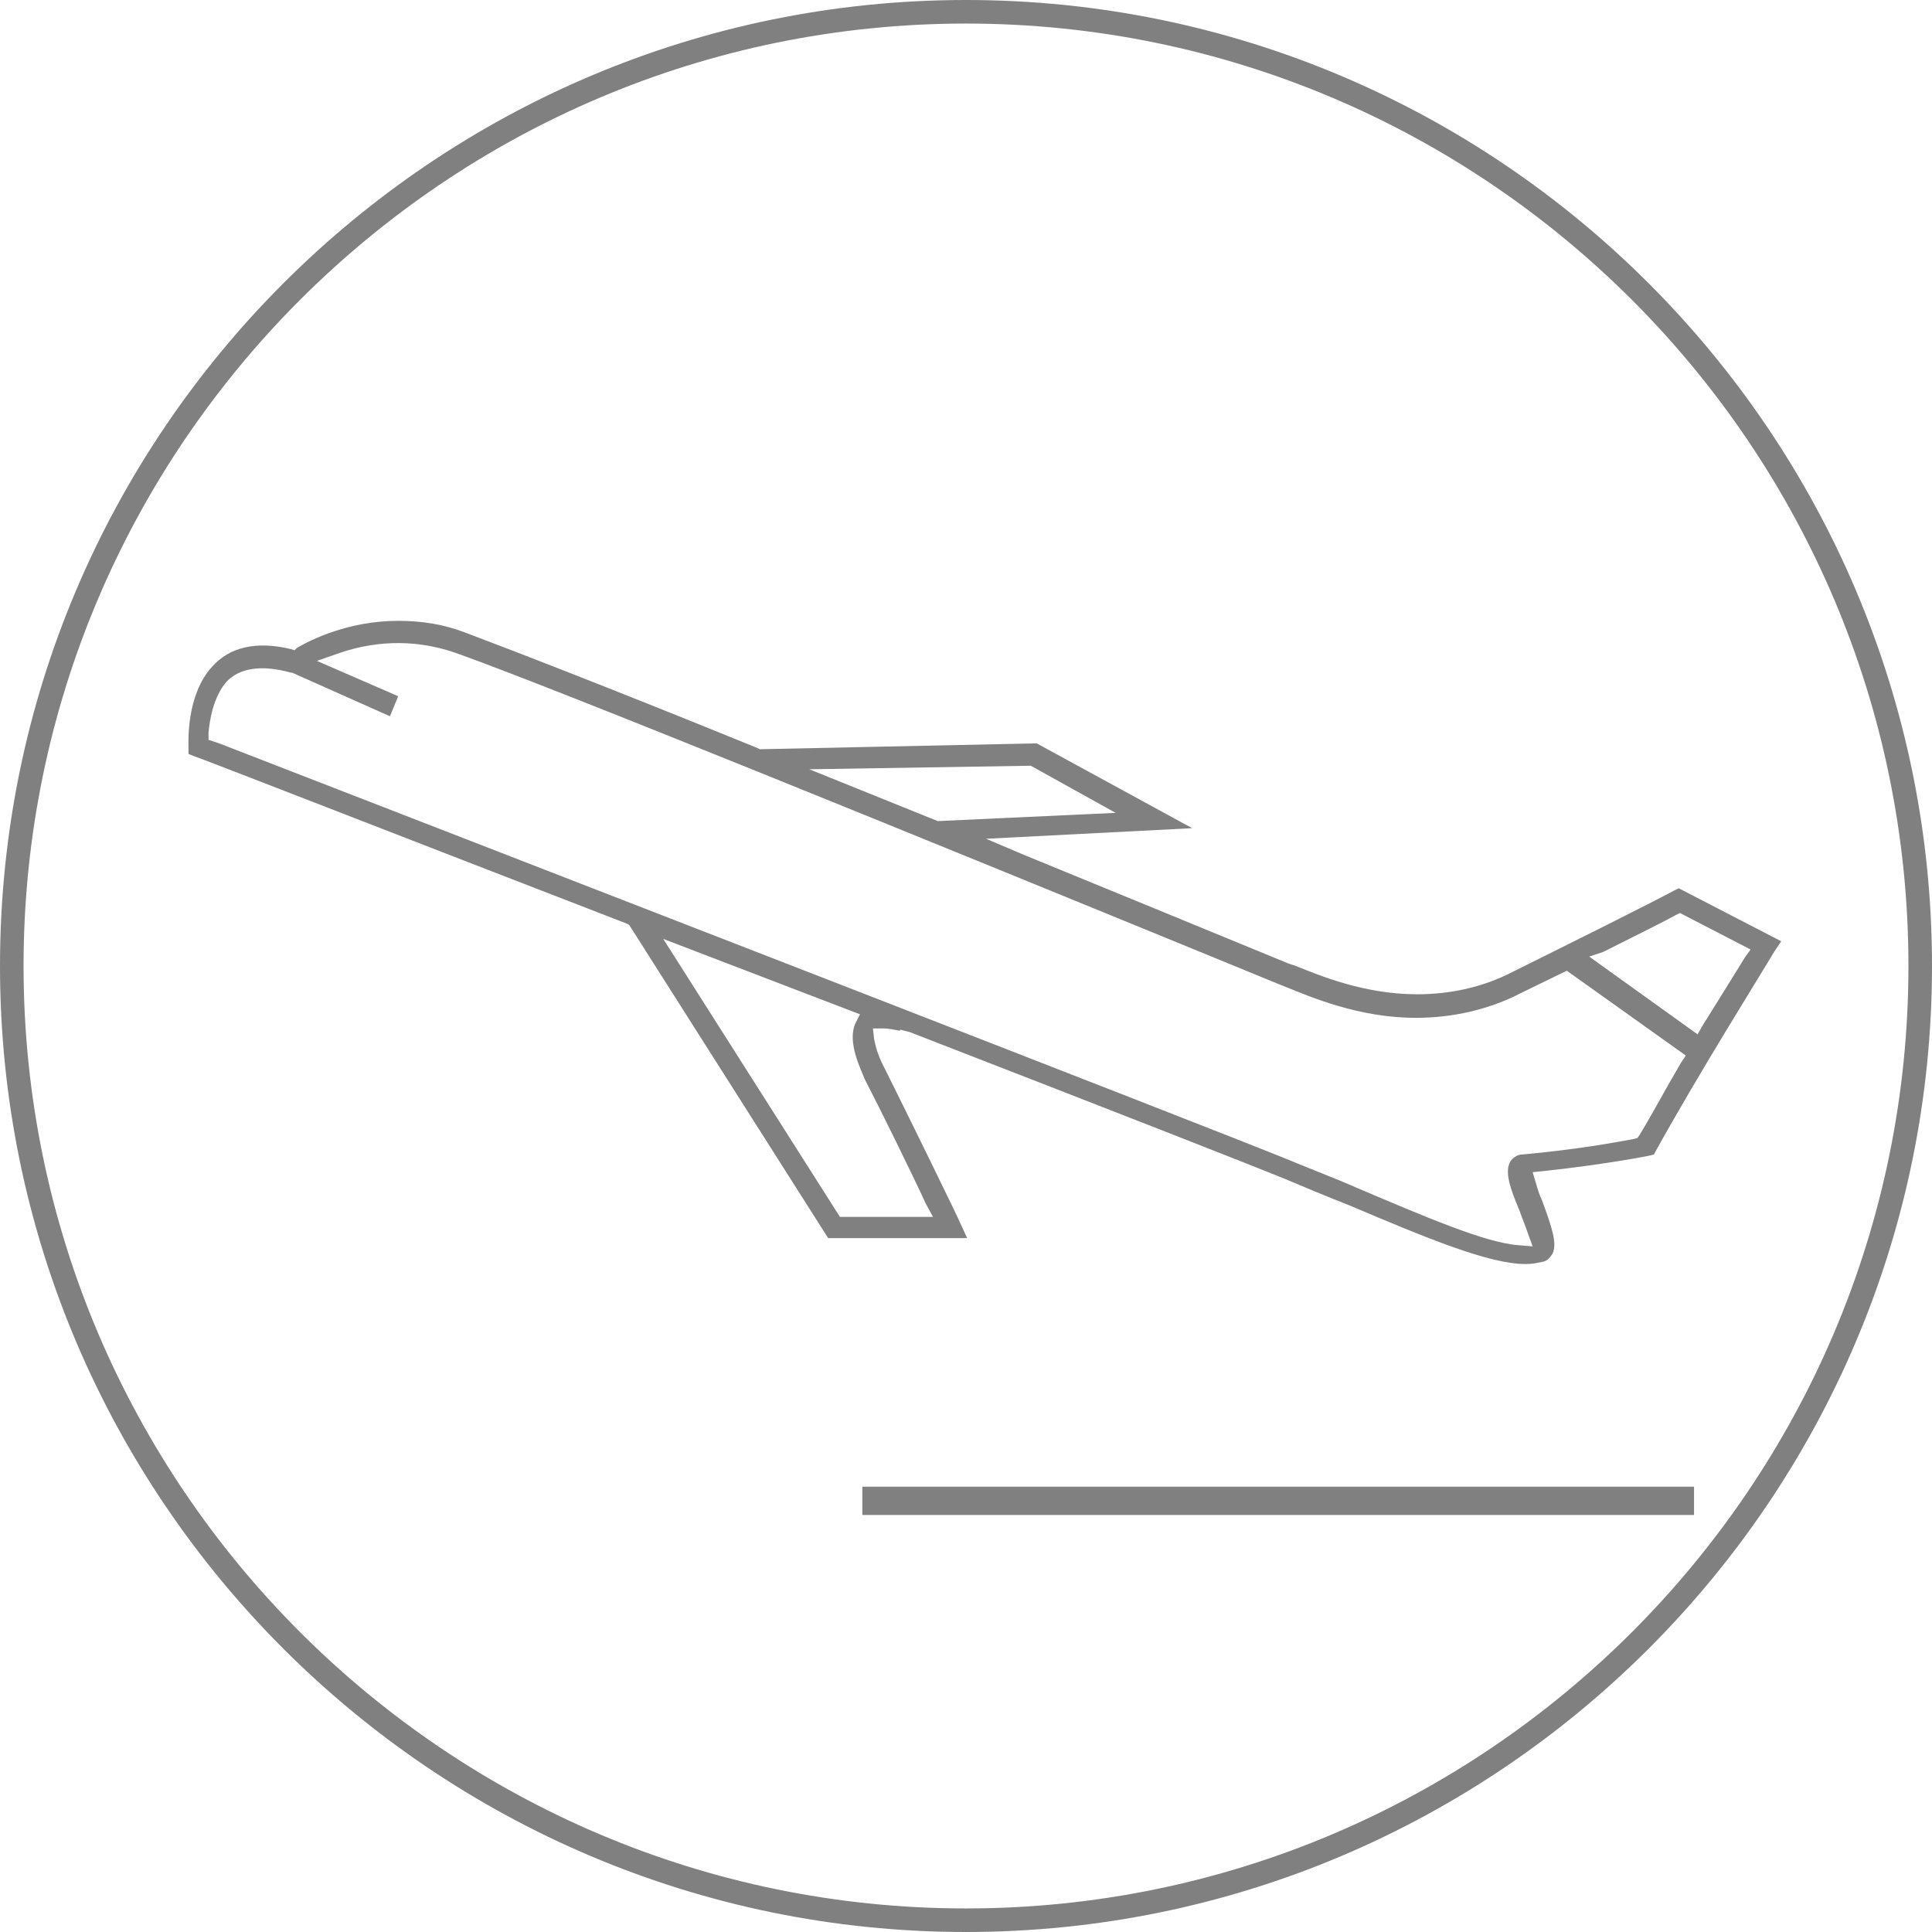
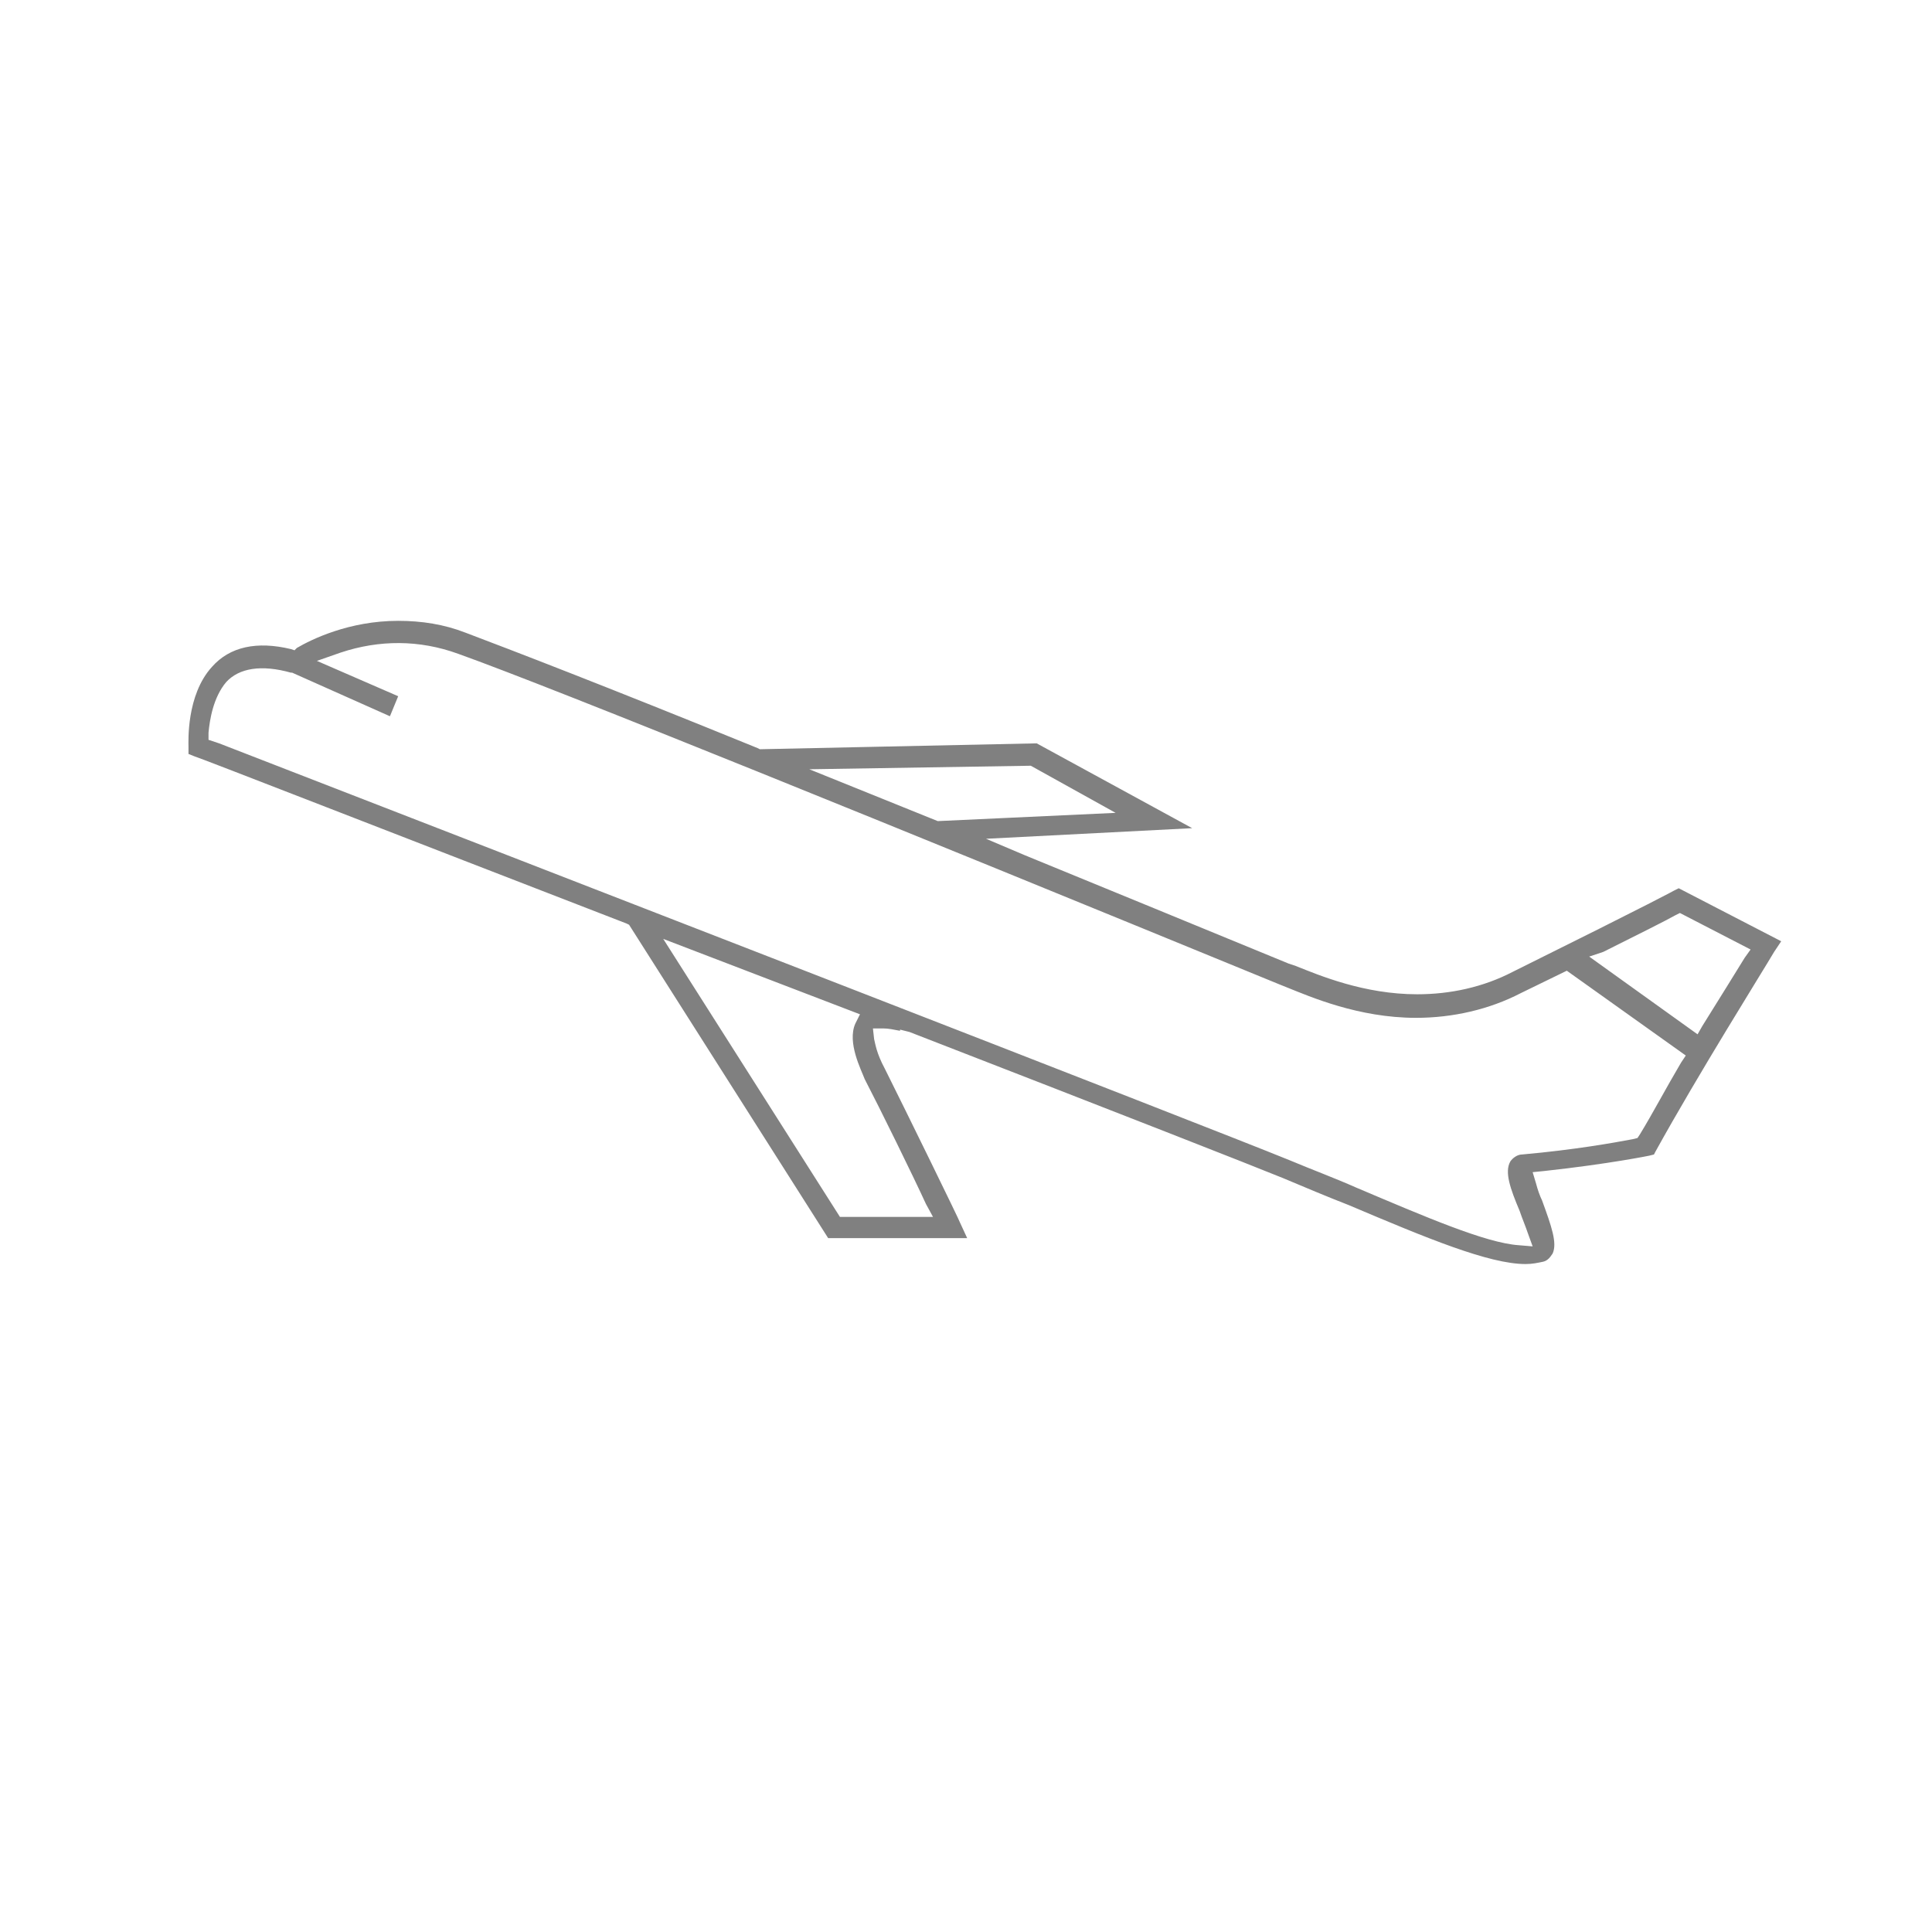
<svg xmlns="http://www.w3.org/2000/svg" version="1.1" x="0px" y="0px" width="164px" height="164px" viewBox="0 0 164 164" style="enable-background:new 0 0 164 164;" xml:space="preserve">
  <style type="text/css">
	.st0{fill:#808080;}
</style>
  <defs>
</defs>
  <g>
    <g>
-       <path class="st0" d="M82,164c-45.2,0-82-36.8-82-82S36.8,0,82,0s82,36.8,82,82S127.2,164,82,164z M82,2C37.9,2,2,37.9,2,82    c0,44.1,35.9,80,80,80s80-35.9,80-80C162,37.9,126.1,2,82,2z" />
-     </g>
-     <rect x="73.2" y="126.2" class="st0" width="70.6" height="2.4" />
+       </g>
    <path class="st0" d="M140.5,97.8c3.7-6.7,9.1-15.3,10.1-17l0.6-0.9l-8.7-4.5l-0.4,0.2c0,0-1.4,0.8-13.7,6.9   c-2.5,1.3-5.3,1.9-8.1,1.9c-4.5,0-8.3-1.6-10.3-2.4l-0.6-0.2c-7.8-3.2-15.3-6.3-22.4-9.2l-3.3-1.4l17.5-0.9L88,63.1l-23.5,0.5   l-0.2-0.1c-13-5.3-21.1-8.4-24.8-9.8c-1.8-0.7-3.7-1-5.7-1c-4.2,0-7.4,1.6-8.6,2.3L25,55.2l-0.3-0.1c-2.9-0.7-5.2-0.2-6.7,1.5   c-2.2,2.4-2,6.4-2,6.8l0,0.6l0.5,0.2c0.4,0.1,17.3,6.7,36.7,14.2l0.2,0.1l16.9,26.6h11.8l-0.6-1.3c0-0.1-4.6-9.5-6.4-13.1   c-0.7-1.3-0.8-2.1-0.9-2.5l-0.1-0.9l0.9,0c0.4,0,0.9,0.1,1.4,0.2l0-0.1l0.8,0.2c18.3,7.1,29,11.3,31.7,12.4   c1.9,0.8,3.8,1.6,5.6,2.3c6.6,2.8,11.9,5,15,5c0.6,0,1-0.1,1.5-0.2c0.4-0.1,0.6-0.4,0.8-0.7c0.4-0.9-0.1-2.3-0.9-4.5   c-0.2-0.4-0.4-1-0.5-1.4l-0.3-1l1-0.1c5.5-0.6,8.9-1.3,8.9-1.3l0.4-0.1L140.5,97.8z M136.1,80.8c3.4-1.7,5.2-2.6,6.1-3.1l0.4-0.2   l6,3.1l-0.5,0.7c-0.8,1.3-2.1,3.4-3.6,5.8l-0.4,0.7l-9.2-6.6L136.1,80.8z M87.5,65l7.2,4l-15.1,0.7l-10.9-4.4L87.5,65z M78.6,102.2   l0.6,1.1h-7.9l-15-23.6L73,86.1l-0.4,0.8c-0.7,1.6,0.5,3.9,0.8,4.7C74.7,94.1,77.5,99.8,78.6,102.2z M139.2,96.3l-0.2,0.3l-0.4,0.1   c-1.6,0.3-4.9,0.9-9.4,1.3c-0.4,0-0.8,0.3-1,0.6c-0.5,0.9,0,2.3,0.8,4.2c0.2,0.6,0.5,1.3,0.7,1.9l0.4,1.1l-1.2-0.1   c-2.8-0.2-7.9-2.4-13.8-4.9c-1.8-0.8-3.7-1.5-5.6-2.3c-7.1-2.9-65.9-25.7-90.9-35.4l-0.9-0.3l0-0.6c0.1-1.1,0.4-3,1.5-4.3   c1.1-1.2,3-1.5,5.5-0.8l0.1,0l8.3,3.7l0.7-1.7l-6.9-3l2-0.7c3.3-1.1,6.7-1.1,10,0.1c8.1,2.9,36.4,14.4,69.8,28.1l0.5,0.2   c2,0.8,6.1,2.6,11,2.6c3.1,0,6.2-0.7,8.9-2.1l3.9-1.9l10.1,7.2l-0.4,0.6C141.4,92.4,140.3,94.5,139.2,96.3z" />
  </g>
</svg>